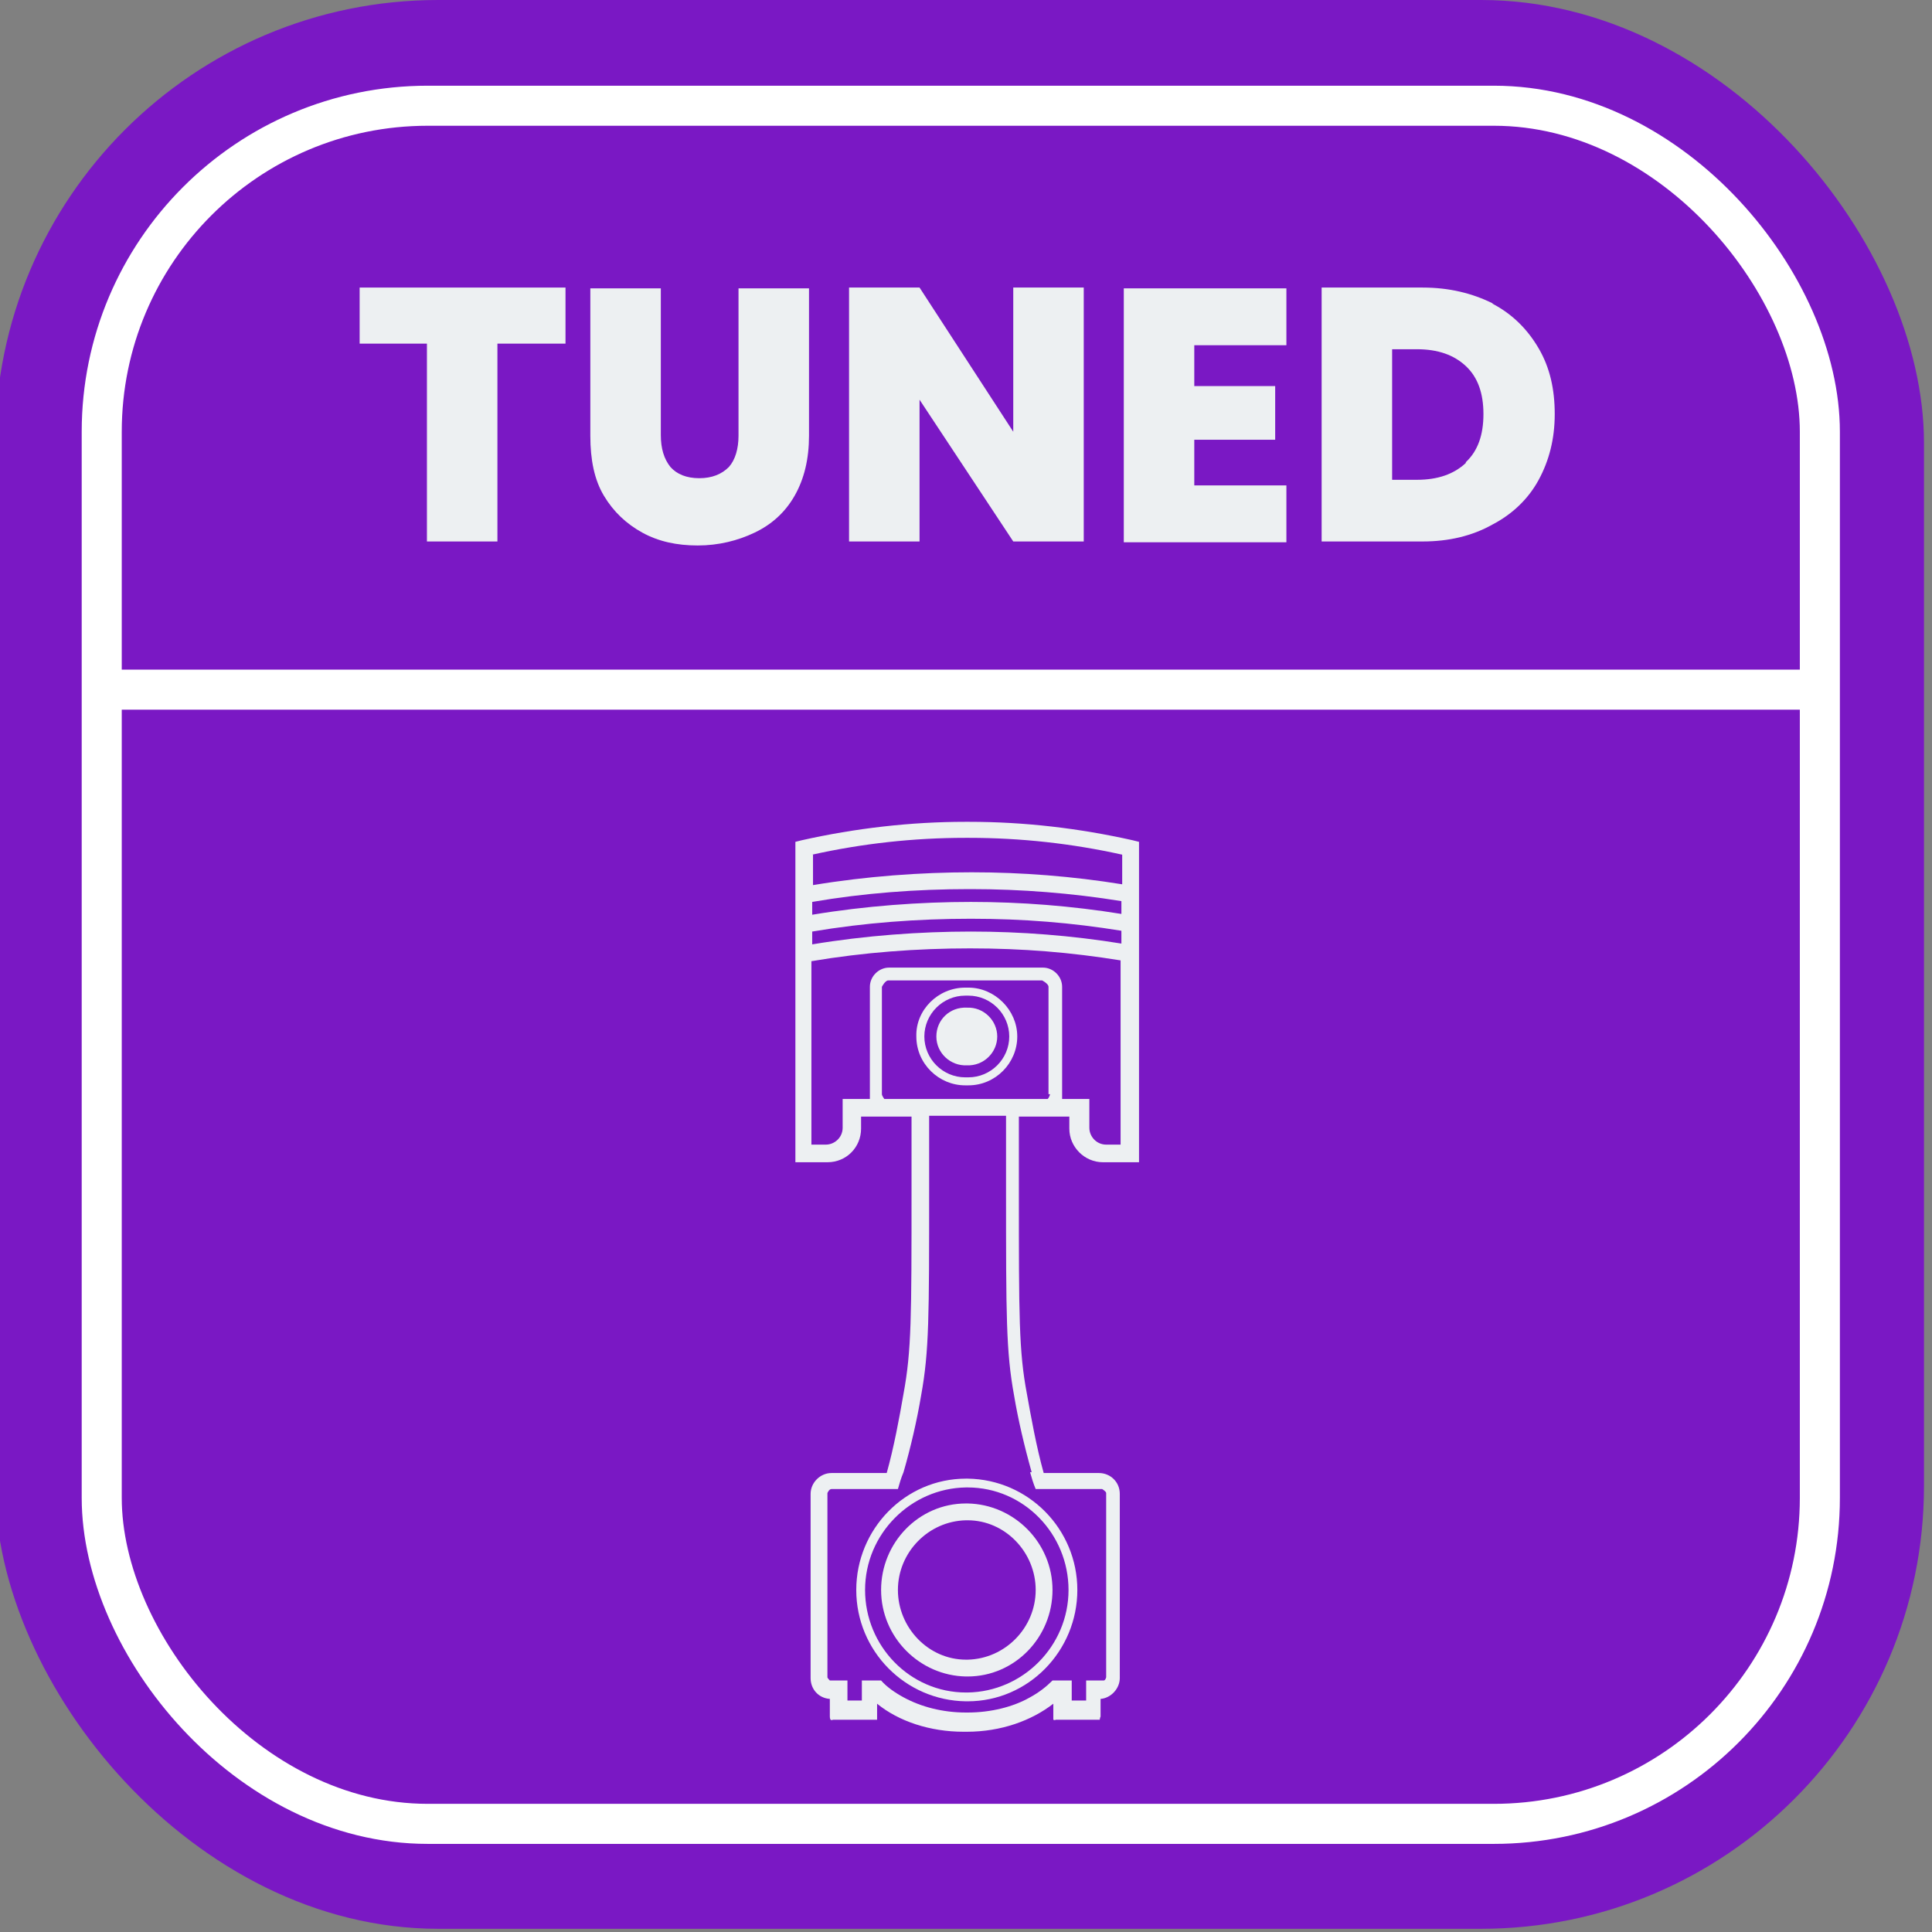
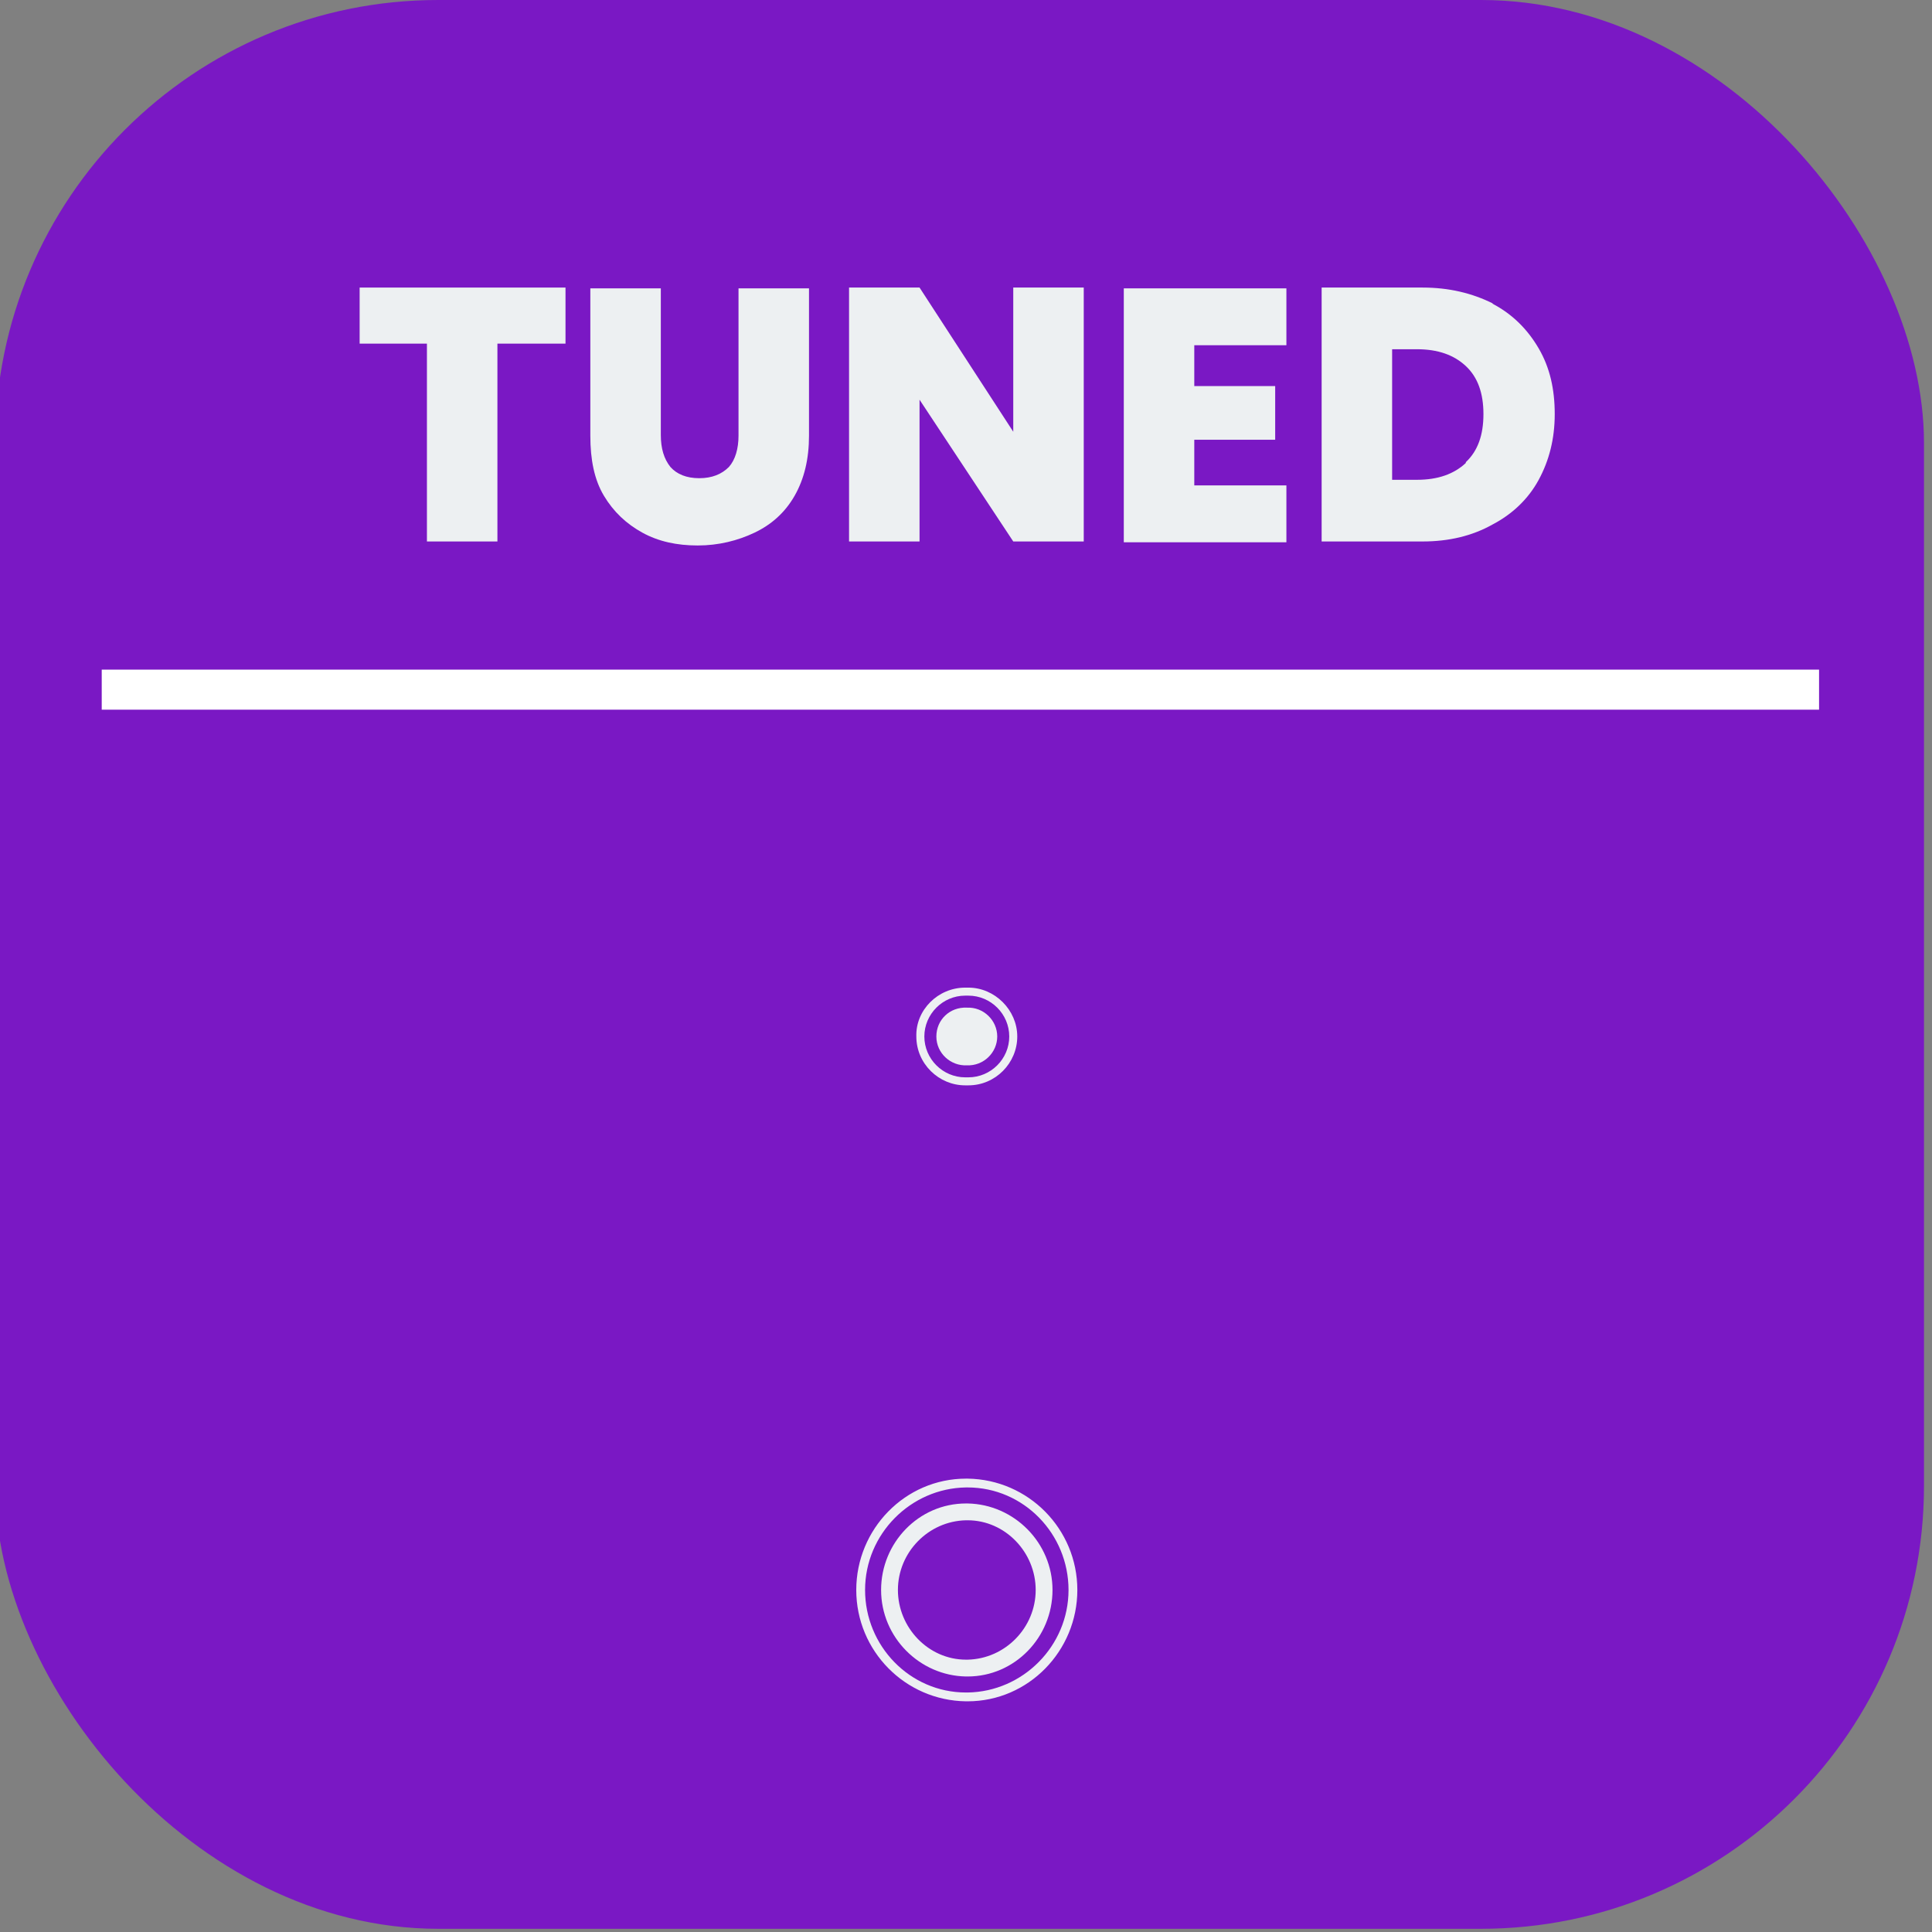
<svg xmlns="http://www.w3.org/2000/svg" id="Layer_2" data-name="Layer 2" viewBox="0 0 24.12 24.12">
  <rect x="0" y="0" width="24.12" height="24.12" fill="#808080" stroke="none" />
  <defs>
    <style>
      .cls-1 {
        clip-path: url(#clippath);
      }

      .cls-2, .cls-3, .cls-4 {
        stroke-width: 0px;
      }

      .cls-2, .cls-5 {
        fill: none;
      }

      .cls-3 {
        fill: #7a18c4;
      }

      .cls-4 {
        fill: #edf0f2;
      }

      .cls-5 {
        stroke: #fff;
        stroke-miterlimit: 10;
        stroke-width: .5px;
      }
    </style>
    <clipPath id="clippath">
      <rect class="cls-2" x="-.06" y="0" width="24.12" height="24.12" />
    </clipPath>
  </defs>
  <g class="cls-1">
    <g>
      <rect class="cls-3" x="-.06" y="0" width="24.08" height="24.08" rx="5.53" ry="5.53" />
-       <rect class="cls-5" x="1.27" y="1.32" width="21.45" height="21.45" rx="4.07" ry="4.07" />
      <line class="cls-5" x1="1.27" y1="8.61" x2="22.71" y2="8.61" />
      <g>
        <path class="cls-4" d="M7.06,3.59v.7h-.85v2.47h-.88v-2.47h-.84v-.7h2.57Z" />
        <path class="cls-4" d="M8.25,3.59v1.84c0,.17.04.3.12.4.08.09.2.14.36.14s.28-.05.37-.14c.08-.09.12-.23.12-.39v-1.84h.88v1.84c0,.29-.06.54-.18.75s-.29.36-.5.46-.45.16-.71.16-.49-.05-.69-.16-.36-.26-.48-.46c-.12-.2-.17-.45-.17-.75v-1.84h.88Z" />
        <path class="cls-4" d="M13.53,6.76h-.88l-1.17-1.77v1.77h-.88v-3.17h.88l1.17,1.8v-1.8h.88v3.17Z" />
        <path class="cls-4" d="M14.91,4.3v.52h1.01v.67h-1.01v.57h1.15v.71h-2.03v-3.17h2.03v.71h-1.15Z" />
        <path class="cls-4" d="M18.63,3.79c.25.13.44.32.58.56s.2.51.2.82-.07.58-.2.82-.33.43-.58.56c-.25.14-.54.21-.87.21h-1.26v-3.17h1.26c.33,0,.62.07.88.2h0ZM18.3,5.77c.15-.14.22-.34.22-.6s-.07-.46-.22-.6-.35-.21-.61-.21h-.31v1.63h.31c.26,0,.46-.07.61-.21h0Z" />
      </g>
      <g>
        <path class="cls-4" d="M12.09,12.33h-.04c-.34,0-.62.28-.61.61,0,.34.28.61.61.61h.04c.34,0,.61-.28.61-.61s-.28-.61-.61-.61ZM12.09,13.45h-.04c-.28,0-.51-.23-.51-.51s.23-.51.51-.51h.04c.28,0,.51.23.51.51s-.23.51-.51.51Z" />
        <path class="cls-4" d="M12.45,12.94c0,.2-.17.37-.38.36-.2.01-.38-.15-.38-.36s.17-.37.38-.36c.21-.01.38.16.38.36Z" />
-         <path class="cls-4" d="M13.82,14.51h.4v-4l-.08-.02c-.67-.15-1.35-.23-2.04-.23h-.05c-.68,0-1.37.08-2.04.23l-.08.02v4h.4c.24,0,.42-.19.42-.42v-.15h.63v.92c0,1.58,0,2-.1,2.54-.05.29-.12.67-.21.99h-.69c-.14,0-.26.12-.26.26v2.3c0,.14.1.25.24.26v.22s0,.03.01.04.03,0,.03,0h.55v-.2c.27.22.66.35,1.08.35h.04c.43,0,.81-.14,1.08-.35v.2s.02.01.03,0h.55s0-.02.01-.04v-.22c.13-.01.24-.13.24-.26v-2.3c0-.15-.12-.26-.26-.26h-.69c-.09-.32-.16-.71-.21-.99-.1-.53-.1-.96-.1-2.54v-.92h.63v.15c0,.23.19.42.42.42h.05ZM10.14,10.67c.63-.14,1.27-.21,1.91-.21h.05c.64,0,1.28.07,1.91.21v.37c-.62-.1-1.25-.15-1.88-.15s-1.32.05-1.98.16v-.38h0ZM10.14,11.26c.64-.11,1.3-.16,1.96-.16h.02c.63,0,1.26.05,1.88.15v.16c-.62-.1-1.25-.15-1.88-.15s-1.32.05-1.98.16v-.16ZM10.14,11.63c.65-.11,1.32-.16,1.98-.16s1.26.05,1.88.15v.16c-.62-.1-1.25-.15-1.88-.15s-1.32.05-1.98.16v-.16ZM12.86,18.38c.02.07.04.14.07.21h.83s.05.03.05.05v2.3s-.01.04-.03.04h-.22v.25h-.18v-.25h-.24c-.08.08-.17.15-.28.21-.21.12-.49.19-.78.19h-.02c-.29,0-.56-.07-.78-.19-.11-.06-.21-.13-.28-.21h-.24v.25h-.18v-.25h-.22s-.03-.03-.03-.04v-2.3s.02-.05.05-.05h.83c.02-.07.04-.14.07-.21.09-.31.17-.66.22-.96.1-.55.1-.98.1-2.57v-.92h.96v.92c0,1.59,0,2.02.1,2.57.05.3.13.64.22.96h-.02ZM13.11,13.66s-.01.04-.03.06h-2.04s-.03-.04-.03-.06v-1.34s.04-.08.08-.08h1.92s.08.04.08.08v1.34h.02ZM13.26,13.72v-1.4c0-.13-.11-.24-.24-.24h-1.92c-.13,0-.24.11-.24.24v1.4h-.34v.36c0,.12-.1.21-.21.21h-.18v-2.29c.65-.11,1.32-.16,1.98-.16s1.26.05,1.88.15v2.3h-.18c-.12,0-.21-.1-.21-.21v-.36h-.34Z" />
        <path class="cls-4" d="M12.08,18.46h-.02c-.76,0-1.37.63-1.37,1.39s.61,1.38,1.37,1.39h.02c.76,0,1.37-.63,1.37-1.39s-.61-1.38-1.37-1.39ZM12.08,21.13h-.02c-.7,0-1.26-.58-1.26-1.28s.57-1.27,1.26-1.28h.02c.7,0,1.26.58,1.26,1.28s-.57,1.27-1.26,1.28Z" />
        <path class="cls-4" d="M12.08,18.77h-.02c-.59,0-1.06.49-1.06,1.08s.48,1.07,1.06,1.08h.02c.59,0,1.06-.49,1.06-1.08s-.48-1.07-1.06-1.08ZM12.08,20.72h-.02c-.47,0-.85-.4-.85-.87s.38-.86.85-.87h.02c.47,0,.85.4.85.87s-.38.86-.85.87Z" />
      </g>
    </g>
  </g>
</svg>